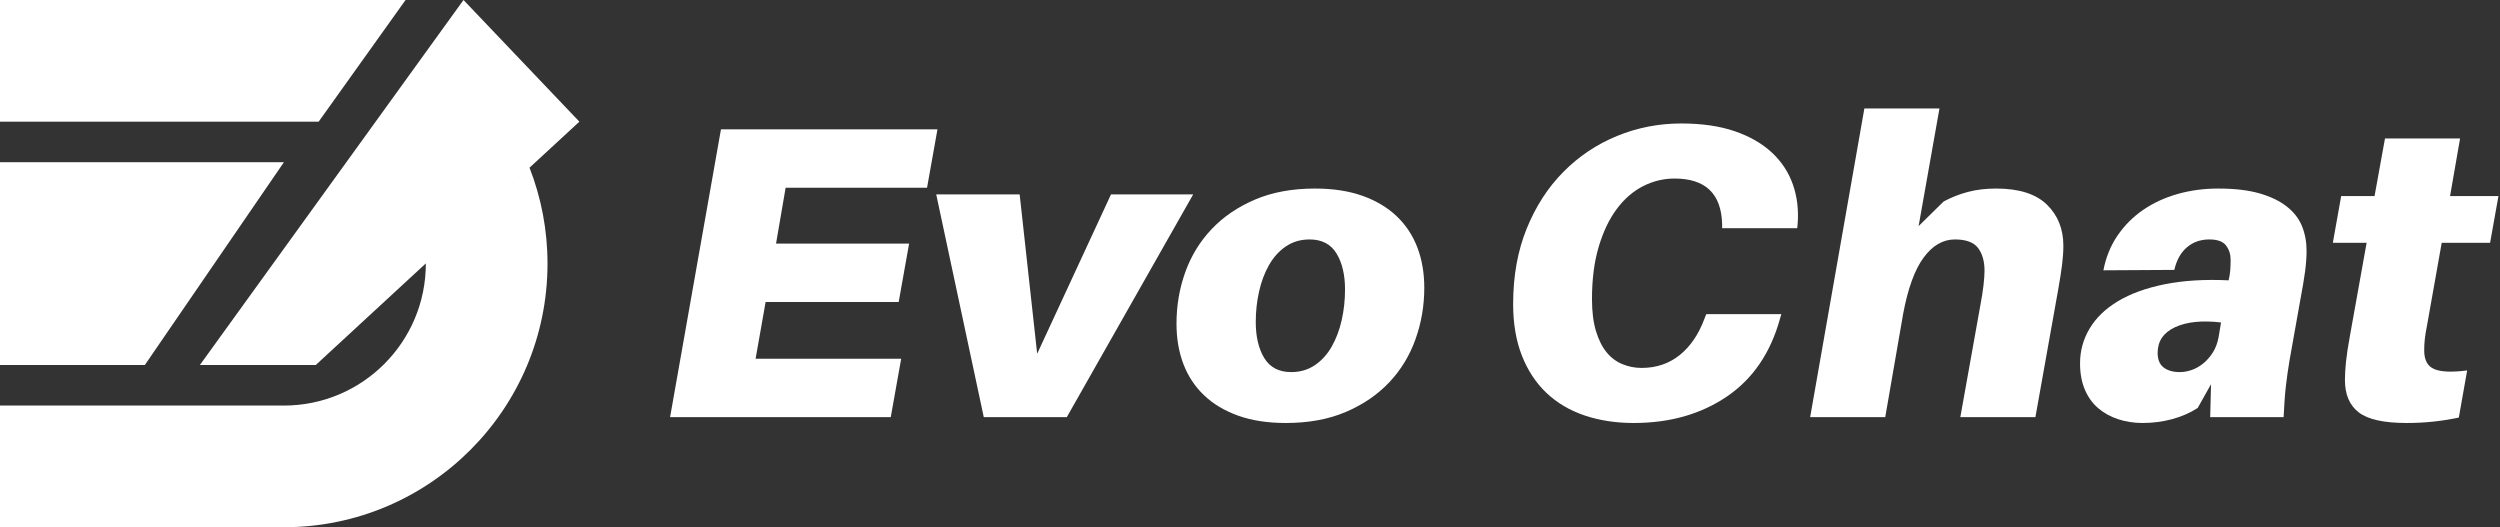
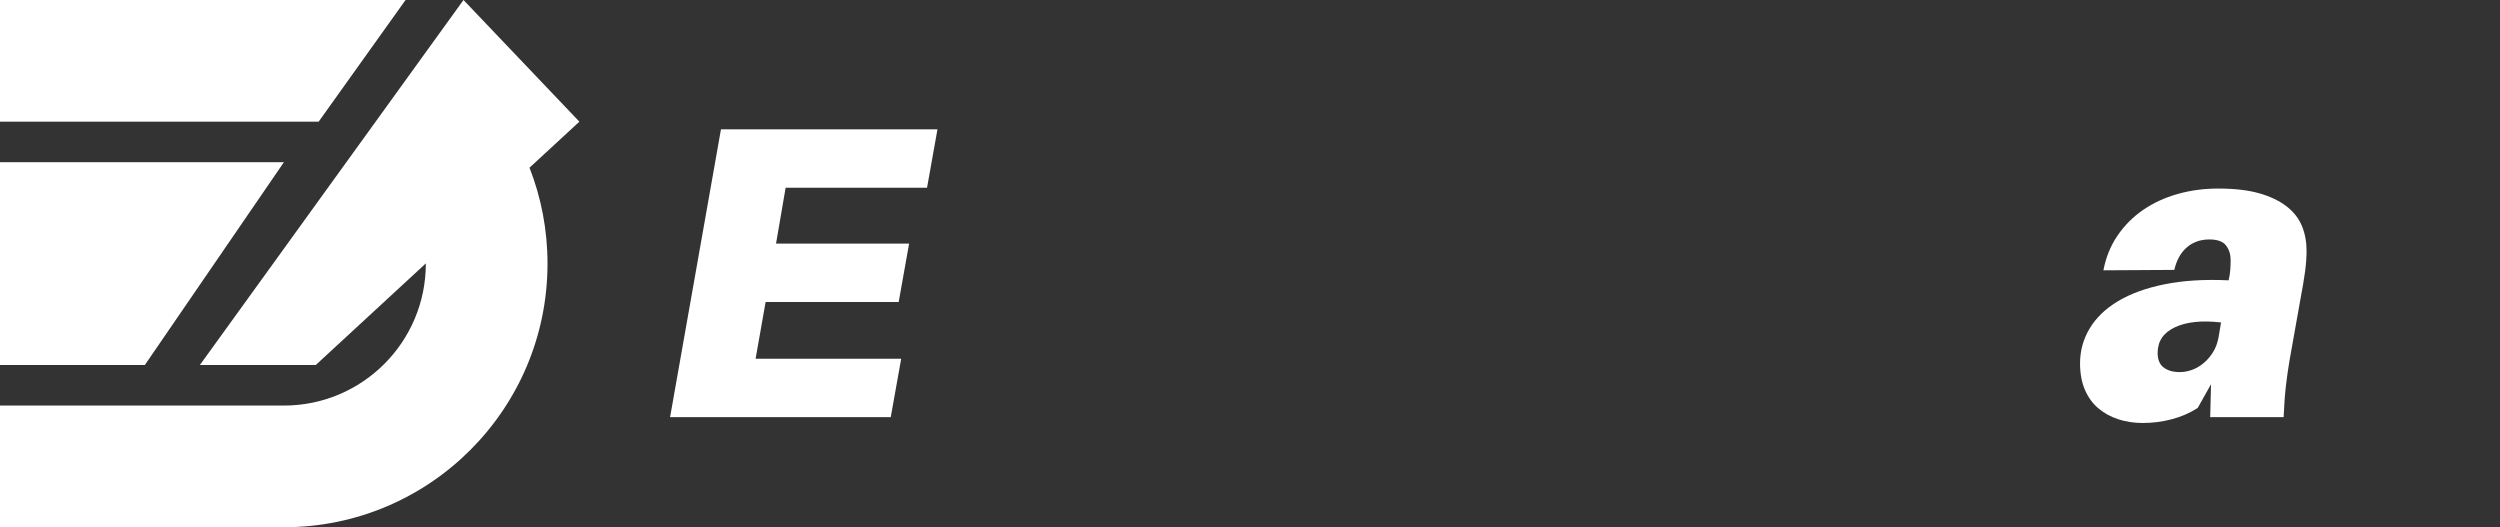
<svg xmlns="http://www.w3.org/2000/svg" width="863px" height="182px" viewBox="0 0 863 182" version="1.1">
  <rect x="0" y="0" width="863" height="182" fill="#333333" stroke="none" />
  <title>中英文备份</title>
  <g id="页面-1" stroke="none" stroke-width="1" fill="none" fill-rule="evenodd">
    <g id="logo" transform="translate(-71, -154)" fill="#FFFFFF">
      <g id="中英文备份" transform="translate(71, 154)">
        <g id="编组">
          <path d="M160,0 L200,42 L165.43,73.911 L182.789,57.889 C186.799,68.15 189,79.318 189,91 C189,141.258 148.258,182 98,182 L0,182 L0,140 L98,140 C125.062,140 147,118.062 147,91 L146.999,90.924 L109,126 L69,126 L160,0 Z M98,56 L50,126 L0,126 L0,56 L98,56 Z M140,0 L110,42 L0,42 L0,0 L140,0 Z" id="形状结合" />
        </g>
        <g id="Evo-Chat" transform="translate(231.312, 37.44)" fill-rule="nonzero">
          <polygon id="路径" points="36.576 46.656 82.512 46.656 78.912 66.816 32.976 66.816 29.52 86.4 79.776 86.4 76.176 106.56 0 106.56 17.568 7.2 92.304 7.2 88.704 27.36 39.888 27.36" />
-           <polygon id="路径" points="136.944 106.56 108.288 106.56 91.872 29.664 120.672 29.664 126.72 84.672 152.208 29.664 180.576 29.664" />
-           <path d="M222.624,27.648 C228.864,27.648 234.336,28.488 239.04,30.168 C243.744,31.848 247.68,34.2 250.848,37.224 C254.016,40.248 256.392,43.848 257.976,48.024 C259.56,52.2 260.352,56.832 260.352,61.92 C260.352,68.064 259.344,73.968 257.328,79.632 C255.312,85.296 252.288,90.264 248.256,94.536 C244.224,98.808 239.232,102.216 233.28,104.76 C227.328,107.304 220.416,108.576 212.544,108.576 C206.304,108.576 200.832,107.736 196.128,106.056 C191.424,104.376 187.488,102.024 184.32,99 C181.152,95.976 178.776,92.376 177.192,88.2 C175.608,84.024 174.816,79.392 174.816,74.304 C174.816,68.064 175.824,62.136 177.84,56.52 C179.856,50.904 182.88,45.96 186.912,41.688 C190.944,37.416 195.936,34.008 201.888,31.464 C207.84,28.92 214.752,27.648 222.624,27.648 Z M214.416,91.008 C217.488,91.008 220.2,90.216 222.552,88.632 C224.904,87.048 226.848,84.912 228.384,82.224 C229.92,79.536 231.072,76.488 231.84,73.08 C232.608,69.672 232.992,66.144 232.992,62.496 C232.992,57.408 232.008,53.256 230.04,50.04 C228.072,46.824 224.976,45.216 220.752,45.216 C217.68,45.216 214.968,46.008 212.616,47.592 C210.264,49.176 208.32,51.312 206.784,54 C205.248,56.688 204.096,59.736 203.328,63.144 C202.56,66.552 202.176,70.08 202.176,73.728 C202.176,78.816 203.16,82.968 205.128,86.184 C207.096,89.4 210.192,91.008 214.416,91.008 Z" id="形状" />
-           <path d="M349.056,5.184 C356.16,5.184 362.304,6.072 367.488,7.848 C372.672,9.624 376.944,12.072 380.304,15.192 C383.664,18.312 386.088,21.984 387.576,26.208 C389.064,30.432 389.616,34.992 389.232,39.888 L389.088,41.328 L363.168,41.328 L363.168,39.888 C362.88,29.424 357.408,24.192 346.752,24.192 C342.912,24.192 339.264,25.08 335.808,26.856 C332.352,28.632 329.328,31.272 326.736,34.776 C324.144,38.28 322.08,42.624 320.544,47.808 C319.008,52.992 318.24,58.992 318.24,65.808 C318.24,70.128 318.696,73.8 319.608,76.824 C320.52,79.848 321.744,82.296 323.28,84.168 C324.816,86.04 326.64,87.408 328.752,88.272 C330.864,89.136 333.072,89.568 335.376,89.568 C340.464,89.568 344.856,88.08 348.552,85.104 C352.248,82.128 355.104,77.904 357.12,72.432 L357.696,70.992 L383.616,70.992 L383.184,72.432 C379.92,84.336 373.8,93.336 364.824,99.432 C355.848,105.528 345.12,108.576 332.64,108.576 C326.496,108.576 320.856,107.712 315.72,105.984 C310.584,104.256 306.192,101.664 302.544,98.208 C298.896,94.752 296.064,90.456 294.048,85.32 C292.032,80.184 291.024,74.256 291.024,67.536 C291.024,57.84 292.584,49.152 295.704,41.472 C298.824,33.792 303.048,27.264 308.376,21.888 C313.704,16.512 319.872,12.384 326.88,9.504 C333.888,6.624 341.28,5.184 349.056,5.184 Z" id="路径" />
-           <path d="M457.776,27.648 C465.648,27.648 471.48,29.496 475.272,33.192 C479.064,36.888 480.96,41.616 480.96,47.376 C480.96,49.392 480.816,51.552 480.528,53.856 C480.24,56.16 479.808,58.944 479.232,62.208 L471.312,106.56 L445.392,106.56 L452.304,67.968 C452.784,65.472 453.144,63.192 453.384,61.128 C453.624,59.064 453.744,57.36 453.744,56.016 C453.744,52.752 453,50.136 451.512,48.168 C450.024,46.2 447.36,45.216 443.52,45.216 C439.392,45.216 435.792,47.304 432.72,51.48 C429.648,55.656 427.296,62.112 425.664,70.848 L419.472,106.56 L393.552,106.56 L412.272,0 L438.192,0 L430.992,40.608 L439.632,32.112 C442.32,30.672 445.128,29.568 448.056,28.8 C450.984,28.032 454.224,27.648 457.776,27.648 Z" id="路径" />
          <path d="M534.384,27.648 C540.048,27.648 544.8,28.2 548.64,29.304 C552.48,30.408 555.624,31.92 558.072,33.84 C560.52,35.76 562.272,38.016 563.328,40.608 C564.384,43.2 564.912,46.032 564.912,49.104 C564.912,51.312 564.744,53.688 564.408,56.232 C564.072,58.776 563.52,62.064 562.752,66.096 L559.008,87.12 C558.528,90 558.12,92.88 557.784,95.76 C557.448,98.64 557.184,102.24 556.992,106.56 L531.648,106.56 L531.936,95.184 L527.328,103.392 C524.64,105.12 521.664,106.416 518.4,107.28 C515.136,108.144 511.776,108.576 508.32,108.576 C505.344,108.576 502.536,108.144 499.896,107.28 C497.256,106.416 494.952,105.144 492.984,103.464 C491.016,101.784 489.48,99.648 488.376,97.056 C487.272,94.464 486.72,91.44 486.72,87.984 C486.72,83.664 487.824,79.656 490.032,75.96 C492.24,72.264 495.504,69.12 499.824,66.528 C504.144,63.936 509.496,61.992 515.88,60.696 C522.264,59.4 529.632,58.944 537.984,59.328 L538.128,58.752 C538.32,57.984 538.464,57.048 538.56,55.944 C538.656,54.84 538.704,53.616 538.704,52.272 C538.704,50.352 538.176,48.696 537.12,47.304 C536.064,45.912 534.144,45.216 531.36,45.216 C528.288,45.216 525.696,46.128 523.584,47.952 C521.472,49.776 520.032,52.368 519.264,55.728 L494.784,55.872 C495.648,51.36 497.28,47.352 499.68,43.848 C502.08,40.344 505.032,37.392 508.536,34.992 C512.04,32.592 516,30.768 520.416,29.52 C524.832,28.272 529.488,27.648 534.384,27.648 Z M521.136,91.008 C522.48,91.008 523.848,90.768 525.24,90.288 C526.632,89.808 527.952,89.064 529.2,88.056 C530.448,87.048 531.552,85.8 532.512,84.312 C533.472,82.824 534.144,81.072 534.528,79.056 L535.392,73.872 C528.768,73.104 523.464,73.656 519.48,75.528 C515.496,77.4 513.504,80.352 513.504,84.384 C513.504,86.688 514.2,88.368 515.592,89.424 C516.984,90.48 518.832,91.008 521.136,91.008 Z" id="形状" />
-           <path d="M606.528,74.736 C606.144,76.656 605.88,78.264 605.736,79.56 C605.592,80.856 605.52,82.176 605.52,83.52 C605.52,86.88 606.696,89.04 609.048,90 C611.4,90.96 615.168,91.104 620.352,90.432 L617.472,106.704 C611.616,107.952 605.616,108.576 599.472,108.576 C591.6,108.576 586.08,107.352 582.912,104.904 C579.744,102.456 578.16,98.736 578.16,93.744 C578.16,91.92 578.28,89.832 578.52,87.48 C578.76,85.128 579.216,82.128 579.888,78.48 L585.648,46.368 L573.984,46.368 L576.864,30.24 L588.384,30.24 L591.984,10.368 L617.904,10.368 L614.448,30.24 L631.152,30.24 L628.272,46.368 L611.568,46.368 L606.528,74.736 Z" id="路径" />
        </g>
      </g>
    </g>
  </g>
</svg>